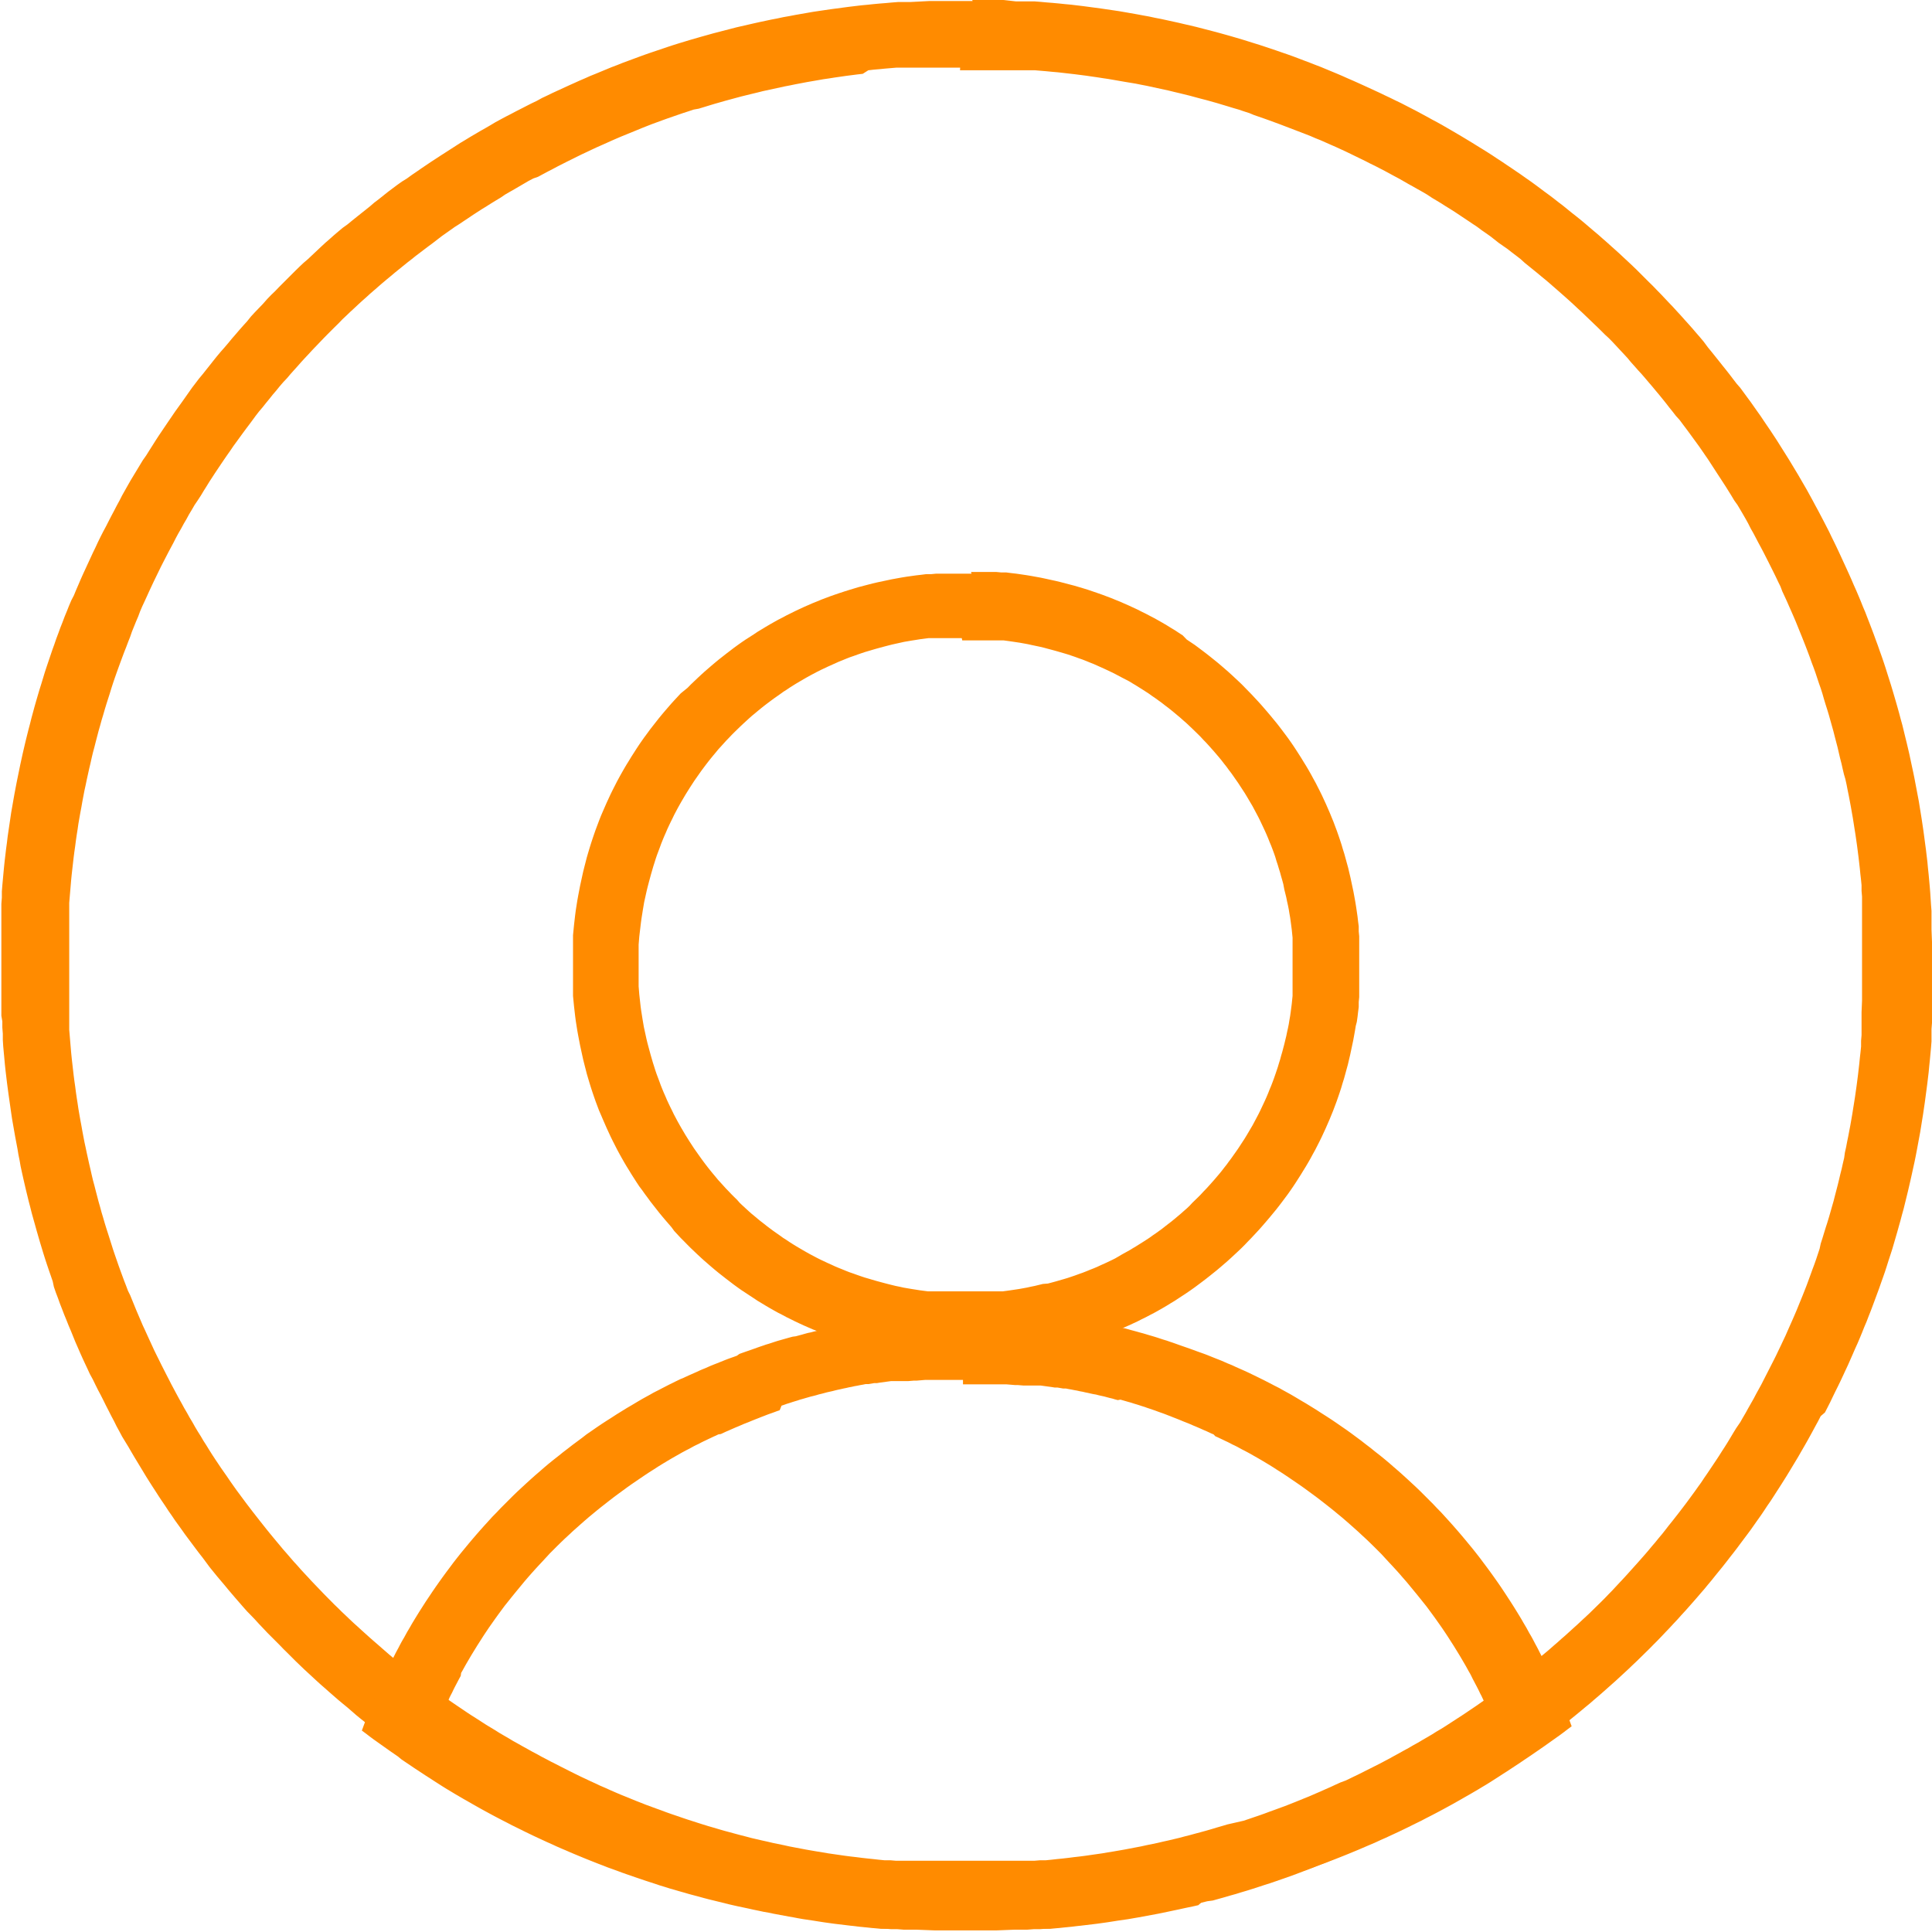
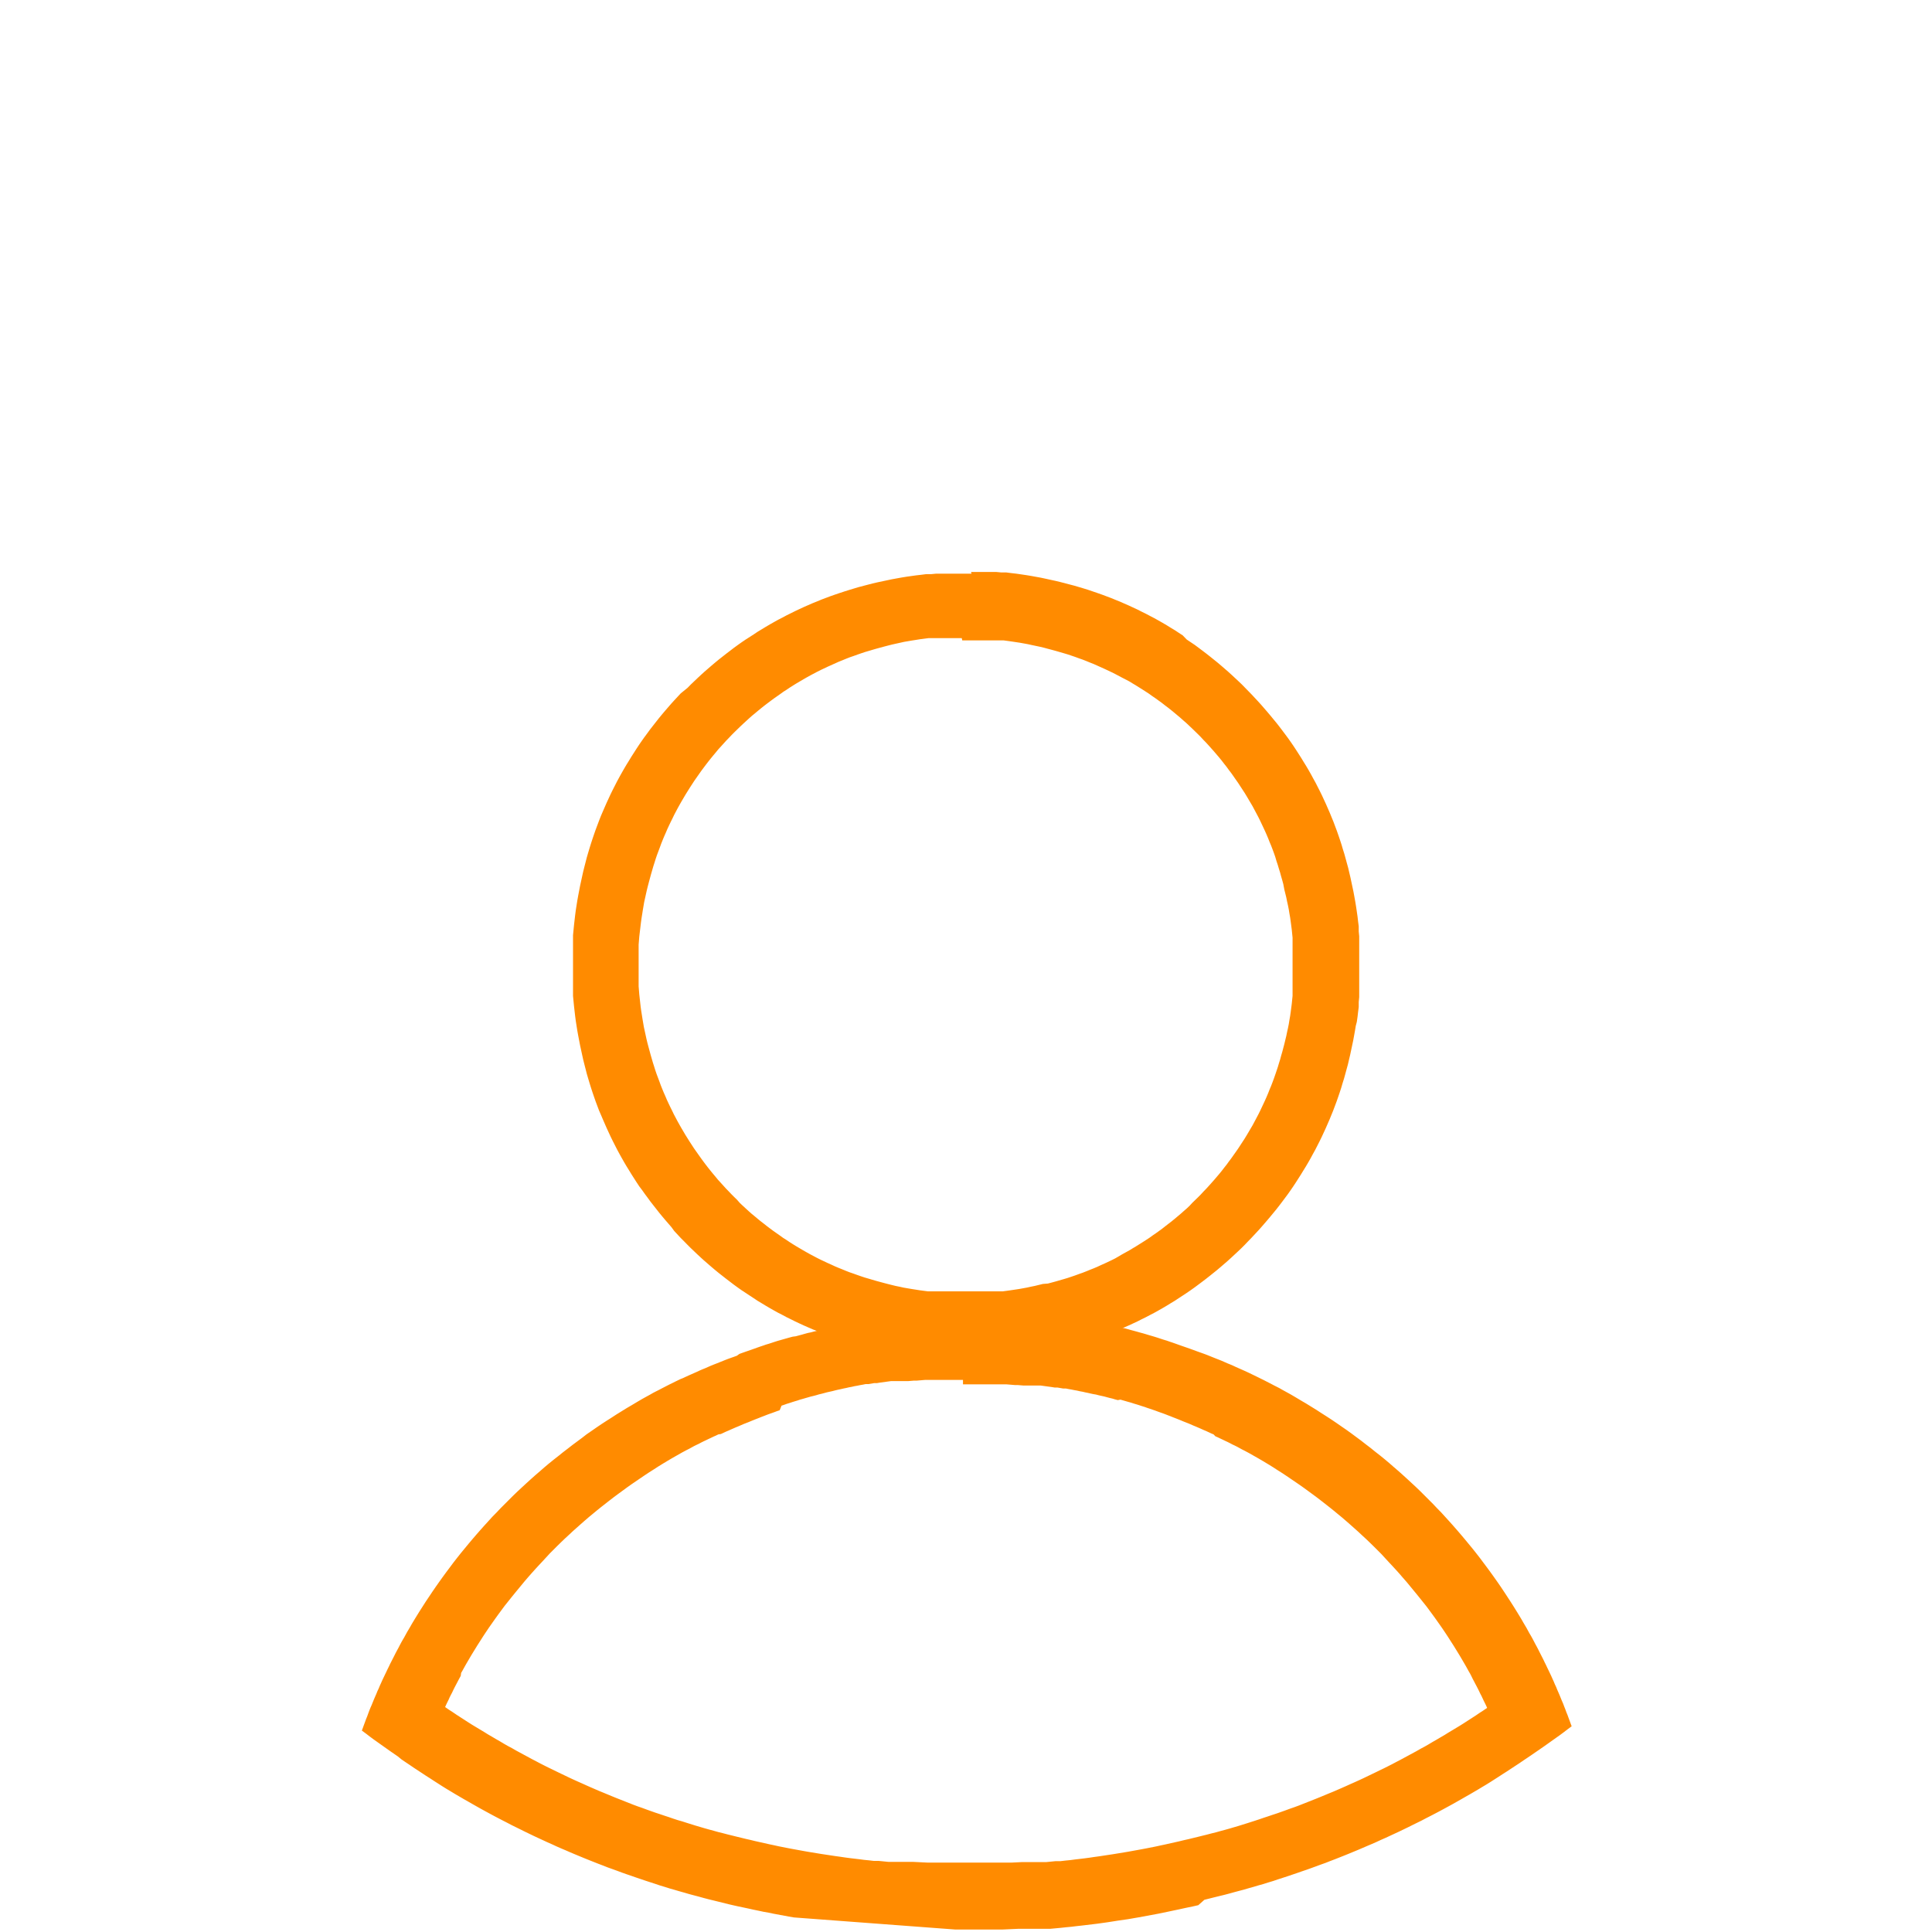
<svg xmlns="http://www.w3.org/2000/svg" width="23.999" height="24" viewBox="0 0 23.999 24">
  <defs>
    <style>.a{fill:#ff8b00;fill-rule:evenodd;}</style>
  </defs>
  <g transform="translate(-2.383 -2.383)">
-     <path class="a" d="M14.46,2.383h.155l.078,0,.077,0,.077,0L15,2.4l.076,0,.077,0,.077,0,.077.006.076.007.075.006.077.007.076.008.076.007.075.009.076.009.224.03.15.022.074.011.075.013.148.026.074.014.073.013.074.016.073.014.074.016.146.032.072.017.074.017.072.017.216.056.071.019.072.02.071.02.072.021.071.021.071.022.07.022.071.022.07.023.14.047.069.024.07.024.07.025.069.026.068.026.069.026.069.027.068.026.2.083.068.029.067.03.067.029.067.03.066.03.2.092.066.032.066.031.065.032.065.031.13.067.064.033.128.069.063.035.064.034.063.035.126.073.124.073.063.038.061.037.061.038.062.038.061.038.061.039.06.04.06.039.059.04.06.04.06.041.059.04.059.042.059.041.058.042.058.043.057.043.059.043.057.043.056.044.058.044.112.091.056.044.056.045.055.046.055.047.054.046.055.046.054.048.054.047.053.048.054.048.053.048.052.049.053.049.052.049.052.05.1.1.051.051.051.05.05.052.05.051.049.052.05.053.049.051.049.054.048.052.048.054.048.053.047.053.047.055.047.054.047.056L23.6,6.7l.046.056.044.055.045.056.045.057.045.056.044.056.044.058.044.057L24,7.2l.085.116.043.058.083.118.042.059.04.06.04.059.041.06.079.12.039.062.115.183.112.186.036.062.073.126L24.9,8.6l.034.064.035.064.067.128.067.13.031.065.032.065.032.066.031.066.092.2.03.066.03.067.029.068.03.067.029.068.028.067.027.068.029.068.026.068.027.069.026.068.026.069.025.069.026.07.024.069.025.07.024.07.023.07.022.07.045.142.021.07.021.071.021.072.02.07.02.072.019.072.02.072.035.144.018.073.017.072.017.073.031.146.016.074.015.073.014.074.014.073.028.148.012.075.012.074.012.075.011.074.011.075.01.075.01.076.01.074.018.152.007.076.008.075.007.076.007.077.006.075.01.154.006.076,0,.077,0,.077,0,.077.006.154,0,.156v.464l0,.078,0,.077,0,.077,0,.077,0,.077-.006.076,0,.077,0,.076-.006.077-.007.076-.007.075-.008.077-.007.075-.009.076-.009.075-.01.076-.02.15-.022.15-.012.074-.012.075-.012.074-.041.221-.014.073-.015.074-.016.072-.016.074-.016.072-.017.074-.017.073-.053.216-.02.072-.019.072-.02.071-.02.072-.062.213-.023.071-.023.07-.022.07-.023.071-.024.069-.025.07-.024.069-.026.07-.025.068-.026.07-.026.069-.027.068-.026.068-.029.068-.027.068-.028.068-.029.068-.03.066-.029.067-.059.134-.031.066-.031.067-.031.066-.032.066-.032.064-.032.066-.031.065-.033.065-.033.064L25,19.973l-.033.064-.035.064-.034.063-.035.064-.035.063-.036.063-.036.062-.036.063-.112.186-.038.062-.077.122-.039.06-.039.061-.039.06-.041.059-.04.061-.04.059-.042.059-.083.118-.043.058L24,21.56l-.043.058-.044.057-.044.056-.044.057-.045.057-.091.112-.044.055-.046.055-.046.056-.047.054-.047.055-.095.108-.048.054-.048.052-.048.054-.049.052-.049.053-.05.052-.049.052-.05.052-.05.05-.051.052-.154.151-.052.049-.052.05-.053.049-.052.048-.053.049-.054.048-.053.047-.054.048-.054.047-.055.047-.054.047-.055.045-.055.046-.056.046-.112.091-.056.044-.058.045-.056.043-.057.043L21.56,24l-.057.043-.116.085-.059.042-.118.083-.06.042-.06.04-.059.04-.12.079-.061.039-.061.038-.062.038-.061.039-.061.037-.063.036-.124.075-.063.035-.126.073-.064.034-.063.034-.064.035-.128.067-.065.033-.065.032-.065.033-.065.031-.066.032-.066.031-.066.031-.2.092-.067.029-.067.03-.067.028-.136.057-.068.027-.068.028-.068.027-.069.027-.069.026-.068.026-.069.026-.14.049-.069.024-.07.024-.07.022-.07.023-.071.023-.07.022-.071.021-.071.022-.072.02-.071.021-.072.02-.071.02L17.38,26l-.216.053-.074.017-.072.017-.146.032-.074.015-.073.016-.074.014-.073.014-.074.014-.148.026-.075.012-.074.011-.075.012-.15.022-.075.009-.075.01-.076.009-.075.008-.076.009-.076.007-.077.007-.075.007-.076.006-.077,0-.077.006-.077,0-.076,0-.23.009-.077,0-.078,0-.077,0h-.311l-.154,0-.078,0-.23-.009-.077,0-.076,0-.077-.006-.076,0-.077-.006-.152-.014-.075-.007-.076-.009-.076-.008-.075-.009-.076-.01-.075-.009-.15-.022-.075-.012-.074-.011-.074-.012-.075-.013-.074-.013-.073-.014-.148-.028-.074-.016-.073-.015-.073-.016-.072-.016-.074-.017-.072-.017-.072-.018-.073-.018L11.385,26l-.072-.019-.072-.02-.071-.02-.072-.021-.071-.02-.071-.022-.071-.021-.071-.022-.14-.045-.07-.022-.14-.047-.138-.049-.07-.026L10.12,25.6l-.067-.027-.069-.027-.068-.028-.068-.027-.068-.029-.067-.029-.067-.028-.068-.03-.066-.029-.067-.031-.132-.061-.066-.031L9.182,25.2l-.066-.032-.065-.031L8.986,25.1l-.065-.032-.064-.033L8.792,25l-.064-.033-.063-.035L8.6,24.9l-.062-.034-.064-.036-.062-.036-.064-.035-.124-.075-.062-.036L8.1,24.607l-.061-.039-.122-.077L7.8,24.412l-.06-.039-.12-.081-.059-.042-.118-.083-.058-.042-.059-.042-.058-.042L7.2,24,7.09,23.91l-.058-.043-.056-.045-.056-.044-.057-.045-.055-.045L6.7,23.594l-.055-.045L6.586,23.5l-.108-.094-.054-.048-.054-.047-.053-.048-.053-.049-.052-.048-.053-.049-.052-.05-.051-.049-.1-.1-.051-.05-.05-.052-.05-.05-.1-.1-.049-.052L5.6,22.555,5.55,22.5,5.5,22.448,5.453,22.4l-.048-.054-.094-.108-.047-.055-.046-.054-.046-.056-.093-.11-.091-.112L4.9,21.732l-.044-.056-.043-.057-.13-.174-.041-.058-.085-.118-.04-.059-.041-.059-.04-.061-.04-.059-.04-.06-.039-.061-.039-.06-.039-.061L4.2,20.727l-.15-.248-.037-.063-.036-.062L3.9,20.228l-.034-.064L3.831,20.1,3.8,20.037l-.034-.064-.033-.065L3.7,19.844l-.032-.065-.033-.065L3.6,19.648l-.032-.064-.032-.066L3.5,19.452l-.031-.067-.031-.066-.031-.067-.03-.067-.029-.067-.029-.066-.055-.136-.029-.068-.027-.068-.028-.068-.026-.068-.027-.069-.025-.07-.026-.068-.024-.07L3.038,18.3l-.024-.07-.024-.069-.024-.071-.023-.07-.022-.07-.043-.142-.041-.142-.02-.072-.02-.071-.02-.072-.018-.072-.019-.072-.035-.144-.017-.073-.017-.074-.016-.072-.016-.074L2.627,16.8l-.015-.074L2.6,16.653l-.028-.148-.026-.148-.013-.075-.011-.074-.032-.224L2.48,15.91l-.01-.076-.009-.075-.009-.076-.008-.075-.007-.077-.007-.075-.007-.076L2.418,15.3l0-.076-.006-.077,0-.076L2.4,15l0-.077,0-.077,0-.077,0-.078,0-.077,0-.078v-.309l0-.156,0-.154,0-.077,0-.077,0-.077,0-.076.006-.077,0-.077.006-.075.007-.077.007-.076.007-.075.008-.076.018-.152.01-.074.009-.076.022-.15.011-.074.011-.075.013-.074.013-.075.013-.074.014-.074.014-.073.015-.074.015-.073.015-.074.032-.146.017-.073.017-.072.018-.073.018-.072.019-.072.018-.072.039-.144.02-.07.021-.072.021-.071.022-.07.043-.142.023-.07.071-.21.025-.069.024-.07.026-.069.025-.069.027-.068.026-.069.028-.068.027-.068.029-.068L3.3,9.781l.028-.068.029-.067.029-.068.03-.067.122-.264.032-.066L3.6,9.116l.032-.065.033-.065L3.7,8.921l.033-.065.033-.064L3.8,8.728l.033-.064L3.868,8.6,3.9,8.537l.071-.126.036-.063.15-.248L4.2,8.039l.038-.061.039-.061.039-.062.039-.06.081-.12.04-.059.041-.06.04-.059.085-.118.041-.058L4.768,7.2l.087-.114L4.9,7.032l.089-.112.045-.057.045-.056.046-.055L5.171,6.7l.046-.054.046-.056.047-.054.047-.055.047-.053.048-.053L5.5,6.315l.048-.052L5.6,6.209l.049-.051L5.7,6.1l.05-.052L5.8,6l.05-.052.1-.1.1-.1.051-.05.052-.049L6.21,5.6l.052-.049.106-.1L6.423,5.4l.054-.047.054-.048.054-.046.055-.046L6.7,5.17l.056-.046.056-.045.055-.044.057-.045.056-.045L7.032,4.9l.058-.044L7.2,4.768l.116-.087.059-.042L7.438,4.6,7.5,4.555l.059-.04.059-.041.12-.081.06-.039.061-.04.061-.039L8.1,4.159l.062-.037.062-.038.124-.073.064-.036.062-.036L8.539,3.9,8.6,3.867l.065-.035L8.728,3.8l.064-.034.065-.033L8.921,3.7l.065-.033.065-.031L9.116,3.6l.066-.031.066-.032.2-.092.067-.03.066-.03.068-.029.067-.03L9.781,3.3l.2-.083.069-.026.067-.027.138-.051.07-.026.069-.025.069-.024.21-.071.07-.023.07-.022.142-.043.142-.041.072-.02.071-.02.216-.056.073-.019.144-.033.074-.017.072-.016.146-.031.074-.014.074-.016.074-.013.073-.014.074-.013.075-.013.074-.013.074-.011.15-.022.15-.02.076-.01.075-.009.076-.009.076-.007.075-.008.076-.007.076-.006.077-.007.076-.006.077,0,.076,0,.23-.012.077,0,.078,0,.077,0h.31Zm-.15.84h-.145l-.072,0-.071,0-.073,0-.071,0-.072,0-.071,0-.072,0-.07,0-.072,0-.07.006-.072.006-.07.007-.071.006-.069.008L13.1,3.3l-.07.008-.14.018-.069.01-.07.01-.069.011-.07.01-.068.012-.07.012-.069.012-.068.013-.069.013-.068.014-.068.013-.272.059-.067.017-.067.016-.134.033-.067.018-.066.018-.067.018-.066.019-.067.019-.066.02-.065.02-.066.02L11,3.744l-.066.022-.065.021-.064.022-.13.045-.064.023-.128.047-.064.025-.063.025L10.293,4l-.189.077-.063.027-.062.027-.062.028-.063.028-.061.027-.062.029-.061.029-.062.029-.061.03-.06.03-.061.03-.12.061-.06.032-.06.031-.06.032-.059.032L9.007,4.6l-.059.031-.058.034L8.83,4.7l-.058.034-.058.033L8.657,4.8,8.6,4.839l-.057.034-.057.035-.057.036-.057.035-.056.036-.057.037L8.2,5.092l-.056.037-.055.037L8.035,5.2l-.055.039-.054.038-.055.039L7.762,5.4l-.054.04-.053.04L7.6,5.522l-.053.04L7.5,5.6l-.053.041-.157.127-.051.043-.051.042L7.132,5.9l-.1.087-.051.044-.049.045-.05.044-.049.045-.049.046-.049.045-.048.046-.049.046L6.588,6.4l-.048.047-.094.094L6.4,6.588l-.139.145-.045.049-.046.049-.045.049-.044.05-.045.05-.044.049-.043.051L5.9,7.132l-.043.05-.042.052-.043.05-.042.053-.042.051-.042.053L5.6,7.495l-.041.053L5.521,7.6l-.04.054-.04.053-.04.054-.118.162-.038.056-.038.054-.038.055-.038.056-.075.112-.073.112-.035.057-.036.057-.034.057L4.838,8.6,4.8,8.656l-.033.057-.035.058L4.7,8.83l-.034.058-.032.059L4.6,9.006l-.032.059-.031.061-.063.118-.031.06-.031.06-.031.061-.089.183-.057.122-.028.062-.028.061-.029.062-.027.063L4.1,10.04l-.027.063-.051.126L4,10.293l-.025.063-.024.064-.025.063-.024.064-.024.065-.023.063-.023.064-.023.065-.022.065-.021.065L3.746,11l-.021.065-.021.066-.02.066-.019.066-.02.066-.018.066-.019.066-.035.134-.017.067-.018.067-.016.067-.015.068-.016.067-.03.136-.014.068-.015.068-.013.068-.013.069-.012.069-.013.069-.012.068-.012.069-.01.07-.011.069-.01.069-.009.07-.01.07-.009.07-.016.14-.008.071-.007.07-.012.142-.006.07-.006.072,0,.071,0,.071,0,.072,0,.07,0,.072,0,.073,0,.071v.433l0,.144,0,.072,0,.071,0,.072,0,.072,0,.071,0,.071,0,.072.006.07.006.072.006.071.006.07.007.07.008.071.016.14.009.07.01.069.009.07.01.07.011.07.01.068.012.07.012.069.013.069.012.068.013.069.013.068.015.069.014.067.03.136.016.068.015.067.016.068.018.066.017.067.035.134.019.066.018.067.02.066.019.066.02.065.021.065.021.066.041.13.022.065.045.13.023.064.047.128.025.064.024.064L4,18.472l.077.189.027.063.053.124.029.062.028.062.028.061.057.124.03.061.03.06.03.061.061.12.031.06.031.061.063.118.032.059.033.059.032.059.034.058.032.058.035.058.033.059.034.057.036.057.034.058.036.056.035.057.036.057.036.055.075.112.077.11.038.056.038.054.039.055L5.4,21l.04.054.081.106.083.106.041.052.042.053.042.052.042.051.043.052.042.05.043.052.044.05.043.05.044.051.045.049.044.05.045.049.046.049.045.049.139.145.047.048.094.095.048.046.047.047.049.046.048.046.049.046.049.044.049.045.05.045.049.044.051.045.05.043.05.044.1.087.051.042.052.043.052.042.052.041.053.041.052.041.053.041.054.04.053.04.054.039.054.04.054.039.055.039.054.038.055.038.056.038.055.037.056.038.055.036.057.036.056.036.057.037.057.035.057.034.057.036.058.034.057.033.058.035.058.032.06.034.058.032.059.033.059.031.059.033.06.031.06.032.06.03.06.031.06.03.061.031.06.03.061.03.062.029.061.029.062.028.061.029.063.027.062.028.062.027.063.027.189.077.064.025.063.025.128.047.064.023.064.024.065.023.065.022.064.022.065.022.066.021.065.021.066.021.065.02.066.019.067.02.066.019.067.018.066.018.067.018.067.017.067.018.134.031.068.015.068.016.136.028.068.015.068.013.069.013.068.013.069.012.07.012.068.011.07.012.069.01.07.01.069.01.07.009.07.008.07.009.071.008.069.007.071.008.07.007.072,0,.07.006.072,0,.07,0,.072,0,.071,0,.072,0,.071,0,.073,0,.071,0h.072l.073,0h.288l.071,0h.073l.072,0,.071,0,.072,0,.071,0,.072,0,.071,0,.072,0,.07,0,.072-.006.07,0,.071-.007.07-.008.071-.007.07-.008.07-.009.07-.008.07-.009.069-.01.14-.02.068-.012.07-.011.138-.024.136-.026.069-.013.068-.015.136-.028.068-.016.068-.015.067-.016.068-.016.067-.018.067-.017.066-.018.067-.018.066-.018.066-.019.066-.02.066-.019.067-.02L17.83,25l.066-.022.064-.022.065-.022.065-.023.064-.024.064-.023.128-.047.064-.025.063-.025.189-.077.062-.027.063-.027.062-.028.062-.027.062-.029.062-.028L19.1,24.5l.06-.029.122-.059.061-.031.06-.03.061-.031.06-.03.06-.032.059-.031.059-.033.059-.032.059-.033.059-.032.058-.034.058-.032.059-.035.057-.033.058-.034.057-.036.058-.034.056-.035.057-.037.168-.109.056-.038.055-.037.056-.038.054-.038.055-.038.055-.039.054-.039.054-.04.054-.039.054-.04.052-.04.106-.083.1-.083.052-.042.052-.043.051-.042.052-.043.051-.043.05-.044.05-.043.05-.045.051-.044.1-.091.049-.044.049-.046.1-.093.048-.047.047-.046.048-.047.047-.047.046-.048.047-.048.093-.1.046-.049.045-.049.044-.049.045-.05.044-.049.045-.051.044-.05.043-.05.043-.052.043-.05.042-.052.043-.051.041-.052.041-.053.042-.052.083-.106.081-.106.04-.054.079-.108.039-.055.039-.054.037-.056.038-.055.037-.055.075-.112.036-.055.036-.057.037-.057.035-.056.035-.058.034-.057.035-.057L24,20.05l.033-.058.034-.058.032-.058.067-.118.031-.059.065-.118.031-.061.092-.18.031-.061.03-.06.029-.061.03-.062.029-.062.029-.061.027-.062.055-.124.027-.062.027-.063.077-.189.025-.063.025-.064.047-.128.023-.064.024-.064.023-.065.043-.13L25,17.83l.021-.065.02-.066.02-.065.021-.065.02-.066.019-.066.019-.067.019-.066.017-.067.035-.134.016-.066.016-.068.017-.067.015-.068.016-.068L25.3,16.7l.015-.067.013-.069.014-.068.013-.069.013-.068.024-.138.011-.07.011-.068.011-.07.02-.14.009-.069.009-.07.016-.14.007-.071.008-.07.007-.07,0-.071.006-.072,0-.07,0-.072,0-.071,0-.071.006-.144,0-.071,0-.144v-.433l0-.072,0-.071,0-.073,0-.072,0-.07,0-.072,0-.071,0-.071,0-.072-.006-.07,0-.071-.007-.071-.008-.07-.007-.071-.016-.14-.018-.14-.01-.07-.01-.069-.011-.069-.011-.07-.011-.069-.012-.068-.012-.069-.026-.138-.014-.068-.013-.068-.015-.068L25.288,12l-.016-.068-.015-.067L25.24,11.8l-.031-.134-.035-.134-.017-.067-.056-.2-.02-.066-.021-.066-.02-.066L25.021,11,25,10.934l-.023-.065-.043-.13-.023-.064-.024-.063-.023-.065-.024-.064-.024-.063-.025-.064-.025-.063-.026-.064-.051-.126-.027-.063-.027-.062-.028-.063-.027-.062-.028-.061-.029-.062L24.5,9.669l-.03-.061-.029-.061-.03-.061-.061-.122-.061-.12-.031-.059-.032-.059-.032-.061-.031-.059-.033-.058L24.1,8.888l-.032-.058-.034-.059L24,8.713l-.034-.057L23.926,8.6l-.034-.057-.071-.114-.037-.057-.073-.112L23.6,8.089l-.038-.055-.037-.054-.039-.056-.118-.162-.04-.054-.04-.053-.04-.054L23.2,7.548l-.041-.053-.042-.052-.041-.053-.041-.051-.043-.053-.042-.05-.043-.052-.043-.05-.043-.051-.044-.051-.045-.049-.044-.05-.045-.05L22.6,6.831l-.045-.049-.046-.049-.093-.1-.047-.048L22.32,6.54l-.047-.047-.048-.047L22.177,6.4l-.145-.139-.049-.045-.049-.046-.049-.045-.049-.044-.051-.045-.05-.044-.1-.087-.051-.044-.052-.042-.051-.043-.157-.127L21.27,5.6l-.053-.041-.053-.04-.052-.041L21,5.4,20.9,5.321l-.055-.039-.055-.038L20.731,5.2l-.056-.037-.055-.037-.168-.112L20.4,4.981l-.057-.035-.056-.036-.058-.035-.057-.034L20.11,4.8l-.058-.034-.059-.033L19.935,4.7l-.058-.032-.059-.034L19.758,4.6,19.7,4.569l-.059-.032-.059-.032-.06-.031-.06-.031L19.4,4.413l-.06-.031-.183-.089-.06-.029-.124-.057-.062-.027-.124-.055L18.724,4.1l-.062-.027L18.473,4l-.063-.024-.128-.049-.128-.047-.064-.023-.13-.045L17.9,3.787l-.066-.021-.065-.022L17.7,3.724l-.065-.02-.067-.02-.066-.02-.132-.037L17.3,3.609l-.067-.018-.066-.018-.134-.033-.068-.016L16.9,3.508l-.272-.059-.068-.013-.069-.014L16.358,3.4l-.138-.024-.07-.012-.068-.01-.07-.011-.07-.01-.069-.01-.14-.018-.14-.016-.071-.008-.07-.006-.071-.007-.07-.006-.072-.006-.07,0-.072,0-.071,0-.072,0-.071,0-.072,0-.071,0-.072,0-.073,0h-.287Z" transform="translate(0)" />
    <path class="a" d="M35.121,30.161h.064l.063,0,.062,0,.063,0,.062,0,.063.006.062,0,.062.008.061.007.062.009.061.009.061.01.06.011.061.011.061.013.059.013.06.013.059.014.176.046.058.017.057.017.058.018.114.039.057.02.112.042.056.023.055.022.054.024.055.024.108.05.053.027.053.026.053.028.052.027.052.029.051.029.051.03.05.031.05.03.05.033.049.032L37.8,31l.1.067.047.035.048.036.046.035.047.037.091.073.045.038.089.077.043.039.043.04.043.04.042.04.041.042.081.083.081.087.039.043.077.089.038.045.037.045.038.046.036.046.035.046.036.048.035.047.034.048.033.048.033.05.064.1.031.051.031.05.03.051.029.051.028.052.029.052.054.106.026.053.05.108.048.11.022.054.023.056.042.112.02.057.019.056.019.058.017.058.018.057.016.058.016.059.016.058.014.06.014.059.038.179.011.06.011.061.01.061.009.061.009.062.007.061.008.062,0,.062.006.062,0,.063,0,.062,0,.063,0,.063v.253l0,.063,0,.063,0,.062,0,.063-.006.062,0,.062-.008.062-.007.061-.009.062L39.9,35.8l-.01.061-.011.061-.011.06-.038.179-.014.059-.014.06-.016.058-.016.059-.016.058-.018.057-.017.058-.019.058-.019.056-.02.057-.042.112-.023.056-.022.054-.048.11-.05.108-.026.053-.054.106-.029.052-.028.052-.029.051-.03.051-.031.05-.031.051-.064.1-.033.05-.033.048-.034.048-.035.047-.036.048-.035.046-.036.046-.038.046-.037.045-.038.045-.077.089-.039.043-.081.087-.04.041-.04.042-.041.041-.042.04-.043.04-.043.04-.043.039-.089.077-.045.038-.091.073-.047.037-.046.035-.048.036-.047.035-.048.034-.048.033-.05.033-.049.032-.05.033-.05.03-.05.031-.051.03-.051.029-.052.029-.052.027-.053.028-.053.026-.053.027-.108.05-.055.024-.054.024-.055.022-.056.023-.112.042-.057.02-.114.039-.058.018-.057.017-.058.017-.176.046-.059.014-.06.013-.059.013-.061.013-.061.011-.06.011-.061.01-.061.009-.062.009-.061.007-.062.008-.062,0-.063.006-.062,0-.063,0-.062,0-.063,0h-.253l-.063,0-.063,0-.062,0-.063,0-.062-.006-.062,0-.062-.008-.062-.007-.121-.017-.061-.01-.061-.011-.06-.011-.179-.038-.06-.014-.058-.015-.118-.031L33.6,39.73l-.057-.018-.058-.019-.056-.019-.057-.02-.112-.042-.055-.023-.055-.022-.11-.048-.054-.025-.053-.025-.054-.027-.053-.026-.052-.028-.053-.027-.052-.029-.051-.029-.051-.03-.051-.031-.05-.03-.049-.033-.049-.032-.1-.066-.048-.034-.048-.035-.047-.036-.046-.035-.093-.073-.045-.037-.045-.038-.089-.077-.043-.039-.043-.04-.042-.04-.042-.04-.041-.041-.041-.042-.041-.041-.04-.043-.04-.043L31.4,38.3l-.077-.089-.038-.045-.037-.045-.073-.093-.036-.046-.035-.048-.035-.047-.034-.048L31,37.793l-.033-.05-.064-.1-.031-.051-.031-.05-.03-.051-.029-.051-.029-.052-.028-.052-.054-.106-.026-.053-.05-.108-.048-.11-.023-.054L30.5,36.85l-.042-.112-.02-.057-.019-.056-.019-.058-.018-.058-.017-.057-.017-.058-.015-.059-.015-.058-.015-.06-.013-.059-.013-.06-.013-.06-.023-.12-.011-.061-.019-.121-.008-.062-.007-.061-.007-.062-.012-.123,0-.063,0-.062,0-.063,0-.063v-.253l0-.063,0-.063,0-.062,0-.063.012-.123.007-.062.007-.061.008-.062.019-.121.011-.061.023-.12.013-.06.013-.06.013-.059.015-.06.015-.058.015-.059.017-.058.017-.057.018-.058.019-.058.019-.056.02-.057.042-.112.022-.056.023-.054.048-.11.05-.108.026-.053.054-.106.028-.052.029-.052.029-.051.03-.051.031-.05.031-.051.064-.1.033-.05.033-.048.034-.048.035-.047.035-.048.036-.046.073-.093.037-.045.038-.045.077-.089.039-.043.04-.043.04-.043L31.6,31.6l.041-.042.042-.04.042-.04.043-.04.043-.039.089-.077.045-.038.045-.037.093-.073.046-.035.047-.036.048-.035.048-.034L32.322,31l.1-.064.049-.033.05-.03.051-.031.051-.03.051-.029.052-.029.053-.027.052-.028.053-.026.054-.027.053-.025.054-.025.11-.048.055-.022.055-.023.112-.042.057-.02.056-.019.058-.019.057-.018.116-.035.118-.031.058-.015.06-.014.179-.038.06-.011.061-.011.061-.01.121-.017.062-.007.062-.008.062,0,.062-.006.063,0,.062,0,.063,0,.063,0h.189Zm-.115.822h-.053l-.052,0-.053,0-.051,0-.052,0-.052,0-.05,0-.052,0-.1.013-.05.008-.051.008-.1.017-.049.011-.05.011-.049.011-.048.012-.05.013-.048.013-.048.013-.048.014-.047.014-.048.014-.048.016-.046.016-.047.017-.047.016-.046.018-.046.019-.045.018-.136.061-.089.042-.044.022-.087.046-.043.024-.042.024-.085.05-.042.026-.041.026-.04.027-.041.026-.04.029-.04.028-.04.028-.039.029-.04.03-.039.03-.039.031-.038.031-.038.032-.038.031-.037.033-.036.033-.037.034-.035.033-.036.035-.035.034-.035.035-.034.036-.034.035-.066.073-.033.036-.031.038-.032.038-.031.038-.031.039-.03.039-.03.04-.029.039-.028.04-.028.04-.028.04-.054.083-.052.083-.05.085-.024.042-.024.043-.046.087-.021.044-.022.044-.021.044-.021.045-.019.045-.02.045-.019.046-.018.045-.017.047-.035.093-.016.047-.015.048-.015.047-.029.1-.013.048-.013.048-.013.05-.012.048-.011.049-.011.05-.011.049-.017.1-.008.051-.008.05-.007.051L31,34.69l-.008.1,0,.052,0,.052v.052l0,.053v.1l0,.053v.052l0,.052,0,.052.008.1.017.153.007.051.008.05.008.051.017.1.032.147.012.05.013.049.013.048.013.048.029.1.015.047.015.048.016.047.035.093.017.047.018.045.019.046.02.045.019.045.021.045.021.044.022.044.021.044.046.087.024.043.024.042.05.085.052.083.054.083.028.04.056.079.029.04.03.04.03.039.031.039.031.038.032.038.031.038.033.036.066.073.034.035.034.036.035.035.035.034L32.25,38l.035.033.037.034.036.033.037.033.038.031.038.032.038.031.039.03.039.031.04.03.039.029.04.028.04.028.04.029.041.026.04.027.041.026.042.026.085.05.042.024.043.024.087.046.044.022.089.042.045.02.045.021.045.019.045.018.046.019.046.018.047.016.047.017.046.016.048.016.048.014.047.014.048.014.048.013.048.013.05.013.048.012.049.012.05.01.049.011.1.017.051.008.05.008.1.013.052,0,.05,0,.052,0,.052,0,.051,0,.053,0,.052,0h.21l.1,0,.053,0,.051,0,.051,0,.052,0,.05,0,.052-.007.05-.007.1-.015.05-.009.049-.009.05-.011.049-.01.049-.012.05-.012L36.076,39l.049-.013.048-.013.1-.029.047-.014.048-.016.047-.016.046-.017.046-.016.046-.018.046-.019.046-.018.045-.019.045-.021.045-.02.089-.042.044-.022L37,38.636l.087-.048.041-.025.042-.025.083-.052.042-.027.04-.026.04-.029.041-.028.039-.028.04-.029.038-.03.04-.031.039-.03.038-.031.038-.032.037-.031.037-.033.038-.033.036-.034L37.867,38l.036-.035.035-.034.035-.035.033-.036.034-.035.034-.037.033-.037.032-.036.064-.075.031-.038.03-.039.031-.039.029-.04.03-.04.056-.079.028-.04.081-.124.025-.041.075-.127.069-.13.022-.044.042-.089.021-.045.02-.045.019-.045.018-.046.019-.045.018-.047.017-.046.016-.046.016-.047.016-.048.014-.047.015-.048.013-.048.014-.048L39,36.073l.013-.049.012-.05.012-.049.01-.049.011-.049.01-.05.008-.05.009-.051.007-.05.013-.1.01-.1,0-.052,0-.052,0-.052,0-.1v-.21l0-.1,0-.052,0-.052,0-.052-.01-.1-.013-.1-.007-.05-.009-.051-.008-.05-.01-.05-.011-.049-.01-.05-.012-.049-.012-.048L39,34.038l-.013-.048-.014-.048-.013-.048-.015-.048-.014-.047-.016-.048L38.9,33.7l-.016-.046-.017-.046-.018-.047-.019-.045-.018-.046-.019-.045-.02-.045-.021-.045-.042-.089-.022-.044-.069-.13-.075-.127-.025-.041-.081-.124-.028-.04-.028-.04-.028-.04-.03-.039-.029-.04-.031-.039-.03-.039-.031-.038-.064-.075-.032-.036-.033-.037-.034-.037-.034-.035-.033-.036-.035-.035-.035-.034-.036-.035-.035-.033-.036-.034-.038-.033-.037-.033-.037-.031-.038-.032-.038-.031-.039-.031-.04-.03-.038-.03-.04-.029-.039-.028-.041-.028-.04-.029-.04-.026-.042-.027-.083-.052-.042-.025-.041-.025L37,31.475l-.087-.046-.044-.022-.089-.042-.136-.061-.046-.018-.046-.019-.046-.018-.046-.016-.046-.017-.047-.016-.048-.016-.047-.014-.1-.029-.048-.013-.049-.013-.048-.013-.05-.012-.1-.021-.05-.011-.049-.009-.05-.009-.1-.015-.05-.007-.052-.007-.05,0-.052,0-.051,0-.051,0-.053,0-.1,0h-.157Z" transform="translate(-20.676 -20.673)" />
-     <path class="a" d="M28.155,66.5h.04l.082,0h.081l.04,0,.041,0h.041l.08,0,.04,0,.041,0,.039,0,.041,0,.08.006.04,0,.039,0,.12.012.04,0,.039,0,.039,0,.04,0,.039,0,.039.006.04.006.039,0,.039.006.039.007.039.006.078.013.039.006.038.008.078.013.039.008.038.009.039.008.076.015.038.009.039.009.076.017.037.01.039.008.037.01.038.011.038.01.037.01.038.011.038.01.037.011.036.011.038.011.037.011.038.012.036.012.037.012.037.011.037.013.036.012.037.013.036.013.037.013.072.025.037.013.036.013.035.013.036.013.037.013.036.013.034.013.072.029.035.014.036.014.035.014.07.031.035.014.035.015.034.016.07.031.034.015.035.016.034.016.035.017.068.033.034.017.033.016.068.035.033.017.034.018.034.017.033.017.033.019.1.055.065.038.065.039.065.038.128.079.063.041.063.04.063.041.062.042.062.043.061.042.061.044.12.089.059.046.059.045.058.047.059.046.058.047.057.048.056.049.056.048.056.05.055.05.054.05.055.051.054.052.052.052.053.053.052.052.051.054.052.053.1.11.05.056.049.056.048.056.048.057.094.114.046.058.046.059.044.059.045.06.044.06.043.06.043.061.042.061.042.063.04.061.041.063.04.063.039.063.039.064.019.032.018.032.038.064.036.066.019.032.018.032.018.034.017.033.018.033.017.032.017.034.051.1.016.034.017.034.016.034.016.033.032.067.015.034.016.035.014.034.016.034.014.035.015.034.015.035.028.069.015.034.013.035.014.035.013.036.014.034.013.036.013.035.026.071-.049.036-.048.037-.05.037-.1.071-.1.071-.1.069-.051.035-.05.034-.051.034-.051.035-.052.034-.1.066-.052.033-.052.034-.1.064-.053.033-.052.031-.053.032-.106.062-.053.03-.054.031-.053.03-.055.031-.053.029-.055.03-.054.029-.055.029-.054.028-.055.028-.055.029-.11.054-.056.028-.112.054-.168.078-.057.025-.056.026-.057.025-.057.024-.058.025-.056.024-.116.048-.057.023-.116.046-.058.022-.058.023-.059.021-.058.021-.059.022-.059.021-.059.02-.06.021-.118.04-.12.039-.059.02-.06.018-.06.019-.061.017-.06.018-.061.017-.061.018-.061.016-.06.016-.061.017-.061.016-.062.015-.061.015-.124.031L31,73.848l-.062.014-.063.013-.061.013-.063.014-.063.013-.061.013-.064.013-.062.013-.188.035L30.253,74l-.064.011-.063.011L30,74.04l-.063.01-.064.01-.064.009-.065.009-.191.023-.065.007-.065.008-.065.006-.064.007-.13.012-.065,0-.066,0-.065,0-.065,0-.065,0-.066,0-.2.009-.066,0-.065,0-.066,0-.134,0h-.263l-.134,0-.066,0-.065,0-.066,0-.2-.009-.066,0-.065,0-.065,0-.065,0-.066,0-.065,0-.13-.012-.065-.007-.065-.006-.064-.008-.065-.007-.191-.023-.065-.009-.064-.009-.064-.01-.063-.01-.128-.019-.063-.011L25.976,74l-.063-.011-.188-.035-.062-.013L25.6,73.93l-.061-.013-.063-.013-.063-.014-.061-.013-.063-.013-.062-.014-.061-.014-.124-.031-.061-.015-.062-.015-.061-.016-.061-.017-.061-.016-.06-.016-.061-.018-.061-.017-.061-.018-.06-.017-.06-.019-.06-.018-.059-.02-.12-.039-.118-.04-.06-.021-.059-.02-.059-.021-.059-.022-.058-.021-.059-.021-.058-.023-.058-.022-.116-.046-.057-.023-.116-.048-.057-.024-.057-.025-.057-.024-.057-.025-.056-.026-.057-.025-.168-.078-.112-.054-.056-.028-.11-.054-.055-.029-.055-.028-.054-.028-.055-.029-.054-.029-.055-.03-.053-.029-.055-.031-.053-.03-.054-.031-.053-.03-.106-.062-.053-.032-.052-.031-.053-.033-.1-.064-.052-.034-.052-.033-.1-.066-.052-.034-.051-.035-.051-.034-.05-.034L21.057,72l-.1-.069-.1-.071-.1-.071-.05-.037-.048-.037-.049-.036.026-.071.013-.035.013-.036.014-.034.013-.036.013-.035.014-.035.015-.034.028-.069.015-.035.015-.034.014-.035.016-.034.014-.034.016-.035.015-.034.032-.067.016-.033.016-.034.017-.034.016-.034.051-.1.017-.034.017-.032.018-.033.017-.033.018-.034.018-.032.019-.032.036-.066.038-.064.018-.032.019-.032.039-.064.039-.063.08-.125.041-.061.042-.063.042-.061.043-.061.043-.06.044-.06.045-.06.044-.059.046-.059.046-.058.094-.114.048-.057.048-.056.049-.056.05-.056.1-.11.052-.053.051-.054.052-.052.053-.053.052-.052.054-.052.055-.051.054-.05.055-.05.056-.05.056-.048.056-.049.057-.048.058-.047.059-.046.058-.047.059-.045.059-.046.12-.089L23.4,68l.061-.042.062-.043.062-.042.063-.041.063-.04.063-.041.128-.079.065-.038.065-.039.065-.038.1-.055.033-.019.033-.017.034-.017.034-.018.033-.017.068-.035.033-.016.034-.017.068-.033L24.6,67.3l.034-.016.035-.016.034-.015.07-.031.034-.016.035-.015.035-.014.07-.031.035-.014.036-.014.035-.014.072-.029.034-.013.036-.013.037-.013.036-.013L25.3,67l.036-.013.037-.013.072-.025.037-.013.036-.013.037-.013.036-.012.037-.013.037-.011.037-.012.036-.012.038-.012.148-.042.038-.01L26,66.781l.037-.01.038-.01.038-.011.037-.01.039-.008.037-.01.076-.017.039-.009.038-.009.076-.015.039-.008.038-.009.039-.008.078-.013.038-.008.039-.006.078-.013.039-.006.039-.007.039-.006.039,0L27,66.58l.039-.006.078-.01.04,0,.039,0,.04,0,.12-.012.039,0,.04,0,.08-.006.041,0,.039,0,.041,0,.04,0,.08,0h.041l.041,0,.04,0h.081l.082,0Zm-.078.823H27.97l-.074,0h-.072l-.036,0h-.036l-.036,0-.072,0-.035,0-.108.009-.035,0-.072.006-.035,0-.036,0-.035,0-.035,0-.035,0-.036,0-.14.019-.035.006-.035,0-.07.012-.035,0-.034.007-.035.006-.034.007-.035.006-.034.008-.034.006-.034.008-.035.007-.034.008-.034.007-.034.008-.034.009-.068.015-.033.009-.034.009-.034.008-.033.01-.034.009-.034.008-.066.019-.034.01-.033.009-.032.011-.034.01-.032.01-.033.011-.033.01-.033.012-.033.011L25.8,67.7l-.033.011-.032.012-.033.012-.032.011-.032.012-.033.013-.032.012-.032.013-.031.012-.033.013-.032.013-.031.013-.064.025-.062.027-.032.013-.062.027-.031.014-.031.013-.062.029L25.038,68l-.031.015-.03.013-.031.015-.03.014-.031.015-.03.014-.03.015-.03.016-.03.014-.03.015-.06.033-.03.015-.03.016-.028.015-.118.067-.058.034-.058.035-.057.035-.057.037-.057.036-.056.037-.056.038-.11.075-.055.039-.108.079-.054.04-.052.04-.106.083-.051.041-.052.043-.051.042-.051.044-.049.043-.1.089-.048.045-.049.045-.048.046-.047.046-.094.094-.092.1-.045.048-.045.049-.044.049-.044.05-.043.05-.126.153-.042.052-.08.1-.04.054-.039.053-.039.054-.076.108-.037.055-.037.056-.035.055-.036.056-.07.114-.016.027-.051.087-.016.028-.032.058-.017.029L21.838,71l-.016.029-.016.03-.015.029-.016.03-.015.029-.015.03-.014.03-.016.03-.015.03-.013.03-.015.03-.014.029-.014.031v0l.048.033.048.031.047.032.144.093.049.031.048.029.1.06.048.03.05.029.049.029.049.028.05.03.049.028.051.027.05.029.1.054.1.054.05.026.051.027.051.026.052.026.052.025.051.025.156.075.052.024.053.024.052.023.053.024.052.023.106.046.054.022.106.044.054.022.215.085.054.02.055.019.054.02.056.02.054.019.055.018.056.019.055.018.055.019.055.018.056.016.056.018.112.035.112.033.057.016.056.015.057.016.057.014.057.015.057.014.056.014.058.014.057.014.058.013.057.014.058.013.058.013.058.013.057.012.059.013.116.023.058.011.176.032.176.029.059.009.06.009.059.009.059.008.06.009.06.008.059.007.06.007.06.008.061.006.06.007.06,0,.061.006.06.006.061,0,.06,0,.061,0,.061,0,.061,0,.182.009.061,0,.062,0,.061,0,.062,0h.493l.062,0,.061,0,.062,0,.06,0,.062,0,.122-.006.061,0,.061,0,.061,0,.06,0,.061,0,.06-.006.061-.006.06,0,.06-.007.061-.006.06-.008.06-.007.059-.007.06-.008.06-.009.059-.008.059-.009.06-.009.059-.009.176-.029.176-.032.058-.011.116-.023.059-.013.057-.012.058-.013.058-.013.058-.013.057-.014.058-.013.057-.014.058-.014.056-.014.057-.014.057-.015.057-.014.057-.016.056-.015.057-.016.112-.033.112-.035.056-.018L31.7,72.8l.055-.018.055-.019.055-.018.056-.019.055-.018.054-.019.056-.02.054-.02.055-.019.054-.02.215-.085.054-.022.106-.044.054-.022.106-.046.052-.023.053-.024.052-.023.053-.024.052-.024.156-.075.051-.025.052-.025.052-.026.051-.026.051-.027.05-.026.1-.054.1-.054.05-.029.051-.027.049-.028.05-.03.049-.028.049-.029.05-.029.048-.03.1-.06.048-.029.049-.031.144-.093.047-.032.048-.031.047-.032h0v0l-.014-.031-.014-.029-.015-.03-.028-.06-.016-.03-.014-.03-.015-.03-.015-.029-.016-.03-.015-.029-.016-.03L34.391,71l-.015-.029-.017-.029-.032-.058-.016-.028-.051-.087-.016-.027-.07-.114-.036-.056-.035-.055-.037-.056-.037-.055-.076-.108-.039-.054-.039-.053-.04-.054-.08-.1-.042-.052-.126-.153-.044-.05-.043-.05-.044-.049-.045-.049-.045-.048-.092-.1-.094-.094-.047-.046-.048-.046-.049-.045-.048-.045-.1-.089-.049-.043-.051-.044-.051-.042-.052-.043-.051-.041-.106-.083-.052-.04-.054-.04-.108-.079-.055-.039-.11-.075-.056-.038-.056-.037-.057-.036-.057-.037-.057-.035-.058-.035-.058-.034-.118-.067-.028-.015-.03-.016-.03-.015-.06-.033-.03-.015-.03-.014-.03-.016-.03-.015-.03-.014-.031-.015-.03-.014-.031-.015-.03-.013L31.19,68l-.031-.013-.062-.029-.031-.013-.031-.014-.062-.027-.032-.013-.062-.027-.064-.025-.031-.013-.032-.013-.033-.013-.031-.012-.032-.013-.032-.012-.033-.013-.032-.012-.032-.011-.033-.012-.032-.012-.033-.011-.032-.011-.033-.011-.033-.012-.033-.01-.033-.011-.032-.01-.034-.01-.033-.011-.033-.009-.1-.029L30,67.574l-.034-.009-.033-.01-.034-.008-.034-.009-.033-.009-.068-.015-.034-.009L29.7,67.5l-.034-.007-.034-.008-.035-.007-.034-.008-.034-.006-.034-.008-.035-.006-.034-.007-.035-.006-.035-.007-.034,0-.07-.012-.035,0-.035-.006-.14-.019-.036,0-.035,0-.035,0-.035,0-.036,0-.035,0-.072-.006-.035,0-.108-.009-.035,0-.072,0-.036,0H28.44l-.036,0h-.072l-.074,0h-.181Z" transform="translate(-13.732 -47.799)" />
+     <path class="a" d="M28.155,66.5h.04l.082,0h.081l.04,0,.041,0h.041l.08,0,.04,0,.041,0,.039,0,.041,0,.08.006.04,0,.039,0,.12.012.04,0,.039,0,.039,0,.04,0,.039,0,.039.006.04.006.039,0,.039.006.039.007.039.006.078.013.039.006.038.008.078.013.039.008.038.009.039.008.076.015.038.009.039.009.076.017.037.01.039.008.037.01.038.011.038.01.037.01.038.011.038.01.037.011.036.011.038.011.037.011.038.012.036.012.037.012.037.011.037.013.036.012.037.013.036.013.037.013.072.025.037.013.036.013.035.013.036.013.037.013.036.013.034.013.072.029.035.014.036.014.035.014.07.031.035.014.035.015.034.016.07.031.034.015.035.016.034.016.035.017.068.033.034.017.033.016.068.035.033.017.034.018.034.017.033.017.033.019.1.055.065.038.065.039.065.038.128.079.063.041.063.04.063.041.062.042.062.043.061.042.061.044.12.089.059.046.059.045.058.047.059.046.058.047.057.048.056.049.056.048.056.05.055.05.054.05.055.051.054.052.052.052.053.053.052.052.051.054.052.053.1.11.05.056.049.056.048.056.048.057.094.114.046.058.046.059.044.059.045.06.044.06.043.06.043.061.042.061.042.063.04.061.041.063.04.063.039.063.039.064.019.032.018.032.038.064.036.066.019.032.018.032.018.034.017.033.018.033.017.032.017.034.051.1.016.034.017.034.016.034.016.033.032.067.015.034.016.035.014.034.016.034.014.035.015.034.015.035.028.069.015.034.013.035.014.035.013.036.014.034.013.036.013.035.026.071-.049.036-.048.037-.05.037-.1.071-.1.071-.1.069-.051.035-.05.034-.051.034-.051.035-.052.034-.1.066-.052.033-.052.034-.1.064-.053.033-.052.031-.053.032-.106.062-.053.03-.054.031-.053.03-.055.031-.053.029-.055.03-.054.029-.055.029-.054.028-.055.028-.055.029-.11.054-.056.028-.112.054-.168.078-.057.025-.056.026-.057.025-.057.024-.058.025-.056.024-.116.048-.057.023-.116.046-.058.022-.058.023-.059.021-.058.021-.059.022-.059.021-.059.02-.06.021-.118.04-.12.039-.059.02-.06.018-.06.019-.061.017-.06.018-.061.017-.061.018-.061.016-.06.016-.061.017-.061.016-.062.015-.061.015-.124.031L31,73.848l-.062.014-.063.013-.061.013-.063.014-.063.013-.061.013-.064.013-.062.013-.188.035L30.253,74l-.064.011-.063.011L30,74.04l-.063.01-.064.01-.064.009-.065.009-.191.023-.065.007-.065.008-.065.006-.064.007-.13.012-.065,0-.066,0-.065,0-.065,0-.065,0-.066,0-.2.009-.066,0-.065,0-.066,0-.134,0h-.263L25.976,74l-.063-.011-.188-.035-.062-.013L25.6,73.93l-.061-.013-.063-.013-.063-.014-.061-.013-.063-.013-.062-.014-.061-.014-.124-.031-.061-.015-.062-.015-.061-.016-.061-.017-.061-.016-.06-.016-.061-.018-.061-.017-.061-.018-.06-.017-.06-.019-.06-.018-.059-.02-.12-.039-.118-.04-.06-.021-.059-.02-.059-.021-.059-.022-.058-.021-.059-.021-.058-.023-.058-.022-.116-.046-.057-.023-.116-.048-.057-.024-.057-.025-.057-.024-.057-.025-.056-.026-.057-.025-.168-.078-.112-.054-.056-.028-.11-.054-.055-.029-.055-.028-.054-.028-.055-.029-.054-.029-.055-.03-.053-.029-.055-.031-.053-.03-.054-.031-.053-.03-.106-.062-.053-.032-.052-.031-.053-.033-.1-.064-.052-.034-.052-.033-.1-.066-.052-.034-.051-.035-.051-.034-.05-.034L21.057,72l-.1-.069-.1-.071-.1-.071-.05-.037-.048-.037-.049-.036.026-.071.013-.035.013-.036.014-.034.013-.036.013-.035.014-.035.015-.034.028-.069.015-.035.015-.034.014-.035.016-.034.014-.034.016-.035.015-.034.032-.067.016-.033.016-.034.017-.034.016-.034.051-.1.017-.034.017-.032.018-.033.017-.033.018-.034.018-.032.019-.032.036-.066.038-.064.018-.032.019-.032.039-.064.039-.063.08-.125.041-.061.042-.063.042-.061.043-.061.043-.06.044-.06.045-.06.044-.059.046-.059.046-.058.094-.114.048-.057.048-.056.049-.056.05-.056.1-.11.052-.053.051-.054.052-.052.053-.053.052-.052.054-.052.055-.051.054-.05.055-.05.056-.05.056-.048.056-.049.057-.048.058-.047.059-.046.058-.047.059-.045.059-.046.12-.089L23.4,68l.061-.042.062-.043.062-.042.063-.041.063-.04.063-.041.128-.079.065-.038.065-.039.065-.038.1-.055.033-.019.033-.017.034-.017.034-.018.033-.017.068-.035.033-.016.034-.017.068-.033L24.6,67.3l.034-.016.035-.016.034-.015.07-.031.034-.016.035-.015.035-.014.07-.031.035-.014.036-.014.035-.014.072-.029.034-.013.036-.013.037-.013.036-.013L25.3,67l.036-.013.037-.013.072-.025.037-.013.036-.013.037-.013.036-.012.037-.013.037-.011.037-.012.036-.012.038-.012.148-.042.038-.01L26,66.781l.037-.01.038-.01.038-.011.037-.01.039-.008.037-.01.076-.017.039-.009.038-.009.076-.015.039-.008.038-.009.039-.008.078-.013.038-.008.039-.006.078-.013.039-.006.039-.007.039-.006.039,0L27,66.58l.039-.006.078-.01.04,0,.039,0,.04,0,.12-.012.039,0,.04,0,.08-.006.041,0,.039,0,.041,0,.04,0,.08,0h.041l.041,0,.04,0h.081l.082,0Zm-.078.823H27.97l-.074,0h-.072l-.036,0h-.036l-.036,0-.072,0-.035,0-.108.009-.035,0-.072.006-.035,0-.036,0-.035,0-.035,0-.035,0-.036,0-.14.019-.035.006-.035,0-.07.012-.035,0-.034.007-.035.006-.034.007-.035.006-.034.008-.034.006-.034.008-.035.007-.034.008-.034.007-.034.008-.034.009-.068.015-.033.009-.034.009-.034.008-.033.01-.034.009-.034.008-.066.019-.034.01-.033.009-.032.011-.034.01-.032.01-.033.011-.033.01-.033.012-.033.011L25.8,67.7l-.033.011-.032.012-.033.012-.032.011-.032.012-.033.013-.032.012-.032.013-.031.012-.033.013-.032.013-.031.013-.064.025-.062.027-.032.013-.062.027-.031.014-.031.013-.062.029L25.038,68l-.031.015-.03.013-.031.015-.03.014-.031.015-.03.014-.03.015-.03.016-.03.014-.03.015-.06.033-.03.015-.03.016-.028.015-.118.067-.058.034-.058.035-.057.035-.057.037-.057.036-.056.037-.056.038-.11.075-.055.039-.108.079-.054.04-.052.04-.106.083-.051.041-.052.043-.051.042-.051.044-.049.043-.1.089-.048.045-.049.045-.048.046-.047.046-.094.094-.092.1-.045.048-.045.049-.044.049-.044.05-.043.05-.126.153-.042.052-.08.1-.04.054-.039.053-.039.054-.076.108-.037.055-.037.056-.035.055-.036.056-.07.114-.016.027-.051.087-.016.028-.032.058-.017.029L21.838,71l-.016.029-.016.03-.015.029-.016.03-.015.029-.015.03-.014.03-.016.03-.015.03-.013.03-.015.03-.014.029-.014.031v0l.048.033.048.031.047.032.144.093.049.031.048.029.1.06.048.03.05.029.049.029.049.028.05.03.049.028.051.027.05.029.1.054.1.054.05.026.051.027.051.026.052.026.052.025.051.025.156.075.052.024.053.024.052.023.053.024.052.023.106.046.054.022.106.044.054.022.215.085.054.02.055.019.054.02.056.02.054.019.055.018.056.019.055.018.055.019.055.018.056.016.056.018.112.035.112.033.057.016.056.015.057.016.057.014.057.015.057.014.056.014.058.014.057.014.058.013.057.014.058.013.058.013.058.013.057.012.059.013.116.023.058.011.176.032.176.029.059.009.06.009.059.009.059.008.06.009.06.008.059.007.06.007.06.008.061.006.06.007.06,0,.061.006.06.006.061,0,.06,0,.061,0,.061,0,.061,0,.182.009.061,0,.062,0,.061,0,.062,0h.493l.062,0,.061,0,.062,0,.06,0,.062,0,.122-.006.061,0,.061,0,.061,0,.06,0,.061,0,.06-.006.061-.006.06,0,.06-.007.061-.006.06-.008.06-.007.059-.007.06-.008.06-.009.059-.008.059-.009.06-.009.059-.009.176-.029.176-.032.058-.011.116-.023.059-.013.057-.012.058-.013.058-.013.058-.013.057-.014.058-.013.057-.014.058-.014.056-.014.057-.014.057-.015.057-.014.057-.016.056-.015.057-.016.112-.033.112-.035.056-.018L31.7,72.8l.055-.018.055-.019.055-.018.056-.019.055-.018.054-.019.056-.02.054-.02.055-.019.054-.02.215-.085.054-.022.106-.044.054-.022.106-.046.052-.023.053-.024.052-.023.053-.024.052-.024.156-.075.051-.025.052-.025.052-.026.051-.026.051-.027.05-.026.1-.054.1-.054.05-.029.051-.027.049-.028.05-.03.049-.028.049-.029.05-.029.048-.03.1-.06.048-.029.049-.031.144-.093.047-.032.048-.031.047-.032h0v0l-.014-.031-.014-.029-.015-.03-.028-.06-.016-.03-.014-.03-.015-.03-.015-.029-.016-.03-.015-.029-.016-.03L34.391,71l-.015-.029-.017-.029-.032-.058-.016-.028-.051-.087-.016-.027-.07-.114-.036-.056-.035-.055-.037-.056-.037-.055-.076-.108-.039-.054-.039-.053-.04-.054-.08-.1-.042-.052-.126-.153-.044-.05-.043-.05-.044-.049-.045-.049-.045-.048-.092-.1-.094-.094-.047-.046-.048-.046-.049-.045-.048-.045-.1-.089-.049-.043-.051-.044-.051-.042-.052-.043-.051-.041-.106-.083-.052-.04-.054-.04-.108-.079-.055-.039-.11-.075-.056-.038-.056-.037-.057-.036-.057-.037-.057-.035-.058-.035-.058-.034-.118-.067-.028-.015-.03-.016-.03-.015-.06-.033-.03-.015-.03-.014-.03-.016-.03-.015-.03-.014-.031-.015-.03-.014-.031-.015-.03-.013L31.19,68l-.031-.013-.062-.029-.031-.013-.031-.014-.062-.027-.032-.013-.062-.027-.064-.025-.031-.013-.032-.013-.033-.013-.031-.012-.032-.013-.032-.012-.033-.013-.032-.012-.032-.011-.033-.012-.032-.012-.033-.011-.032-.011-.033-.011-.033-.012-.033-.01-.033-.011-.032-.01-.034-.01-.033-.011-.033-.009-.1-.029L30,67.574l-.034-.009-.033-.01-.034-.008-.034-.009-.033-.009-.068-.015-.034-.009L29.7,67.5l-.034-.007-.034-.008-.035-.007-.034-.008-.034-.006-.034-.008-.035-.006-.034-.007-.035-.006-.035-.007-.034,0-.07-.012-.035,0-.035-.006-.14-.019-.036,0-.035,0-.035,0-.035,0-.036,0-.035,0-.072-.006-.035,0-.108-.009-.035,0-.072,0-.036,0H28.44l-.036,0h-.072l-.074,0h-.181Z" transform="translate(-13.732 -47.799)" />
  </g>
</svg>